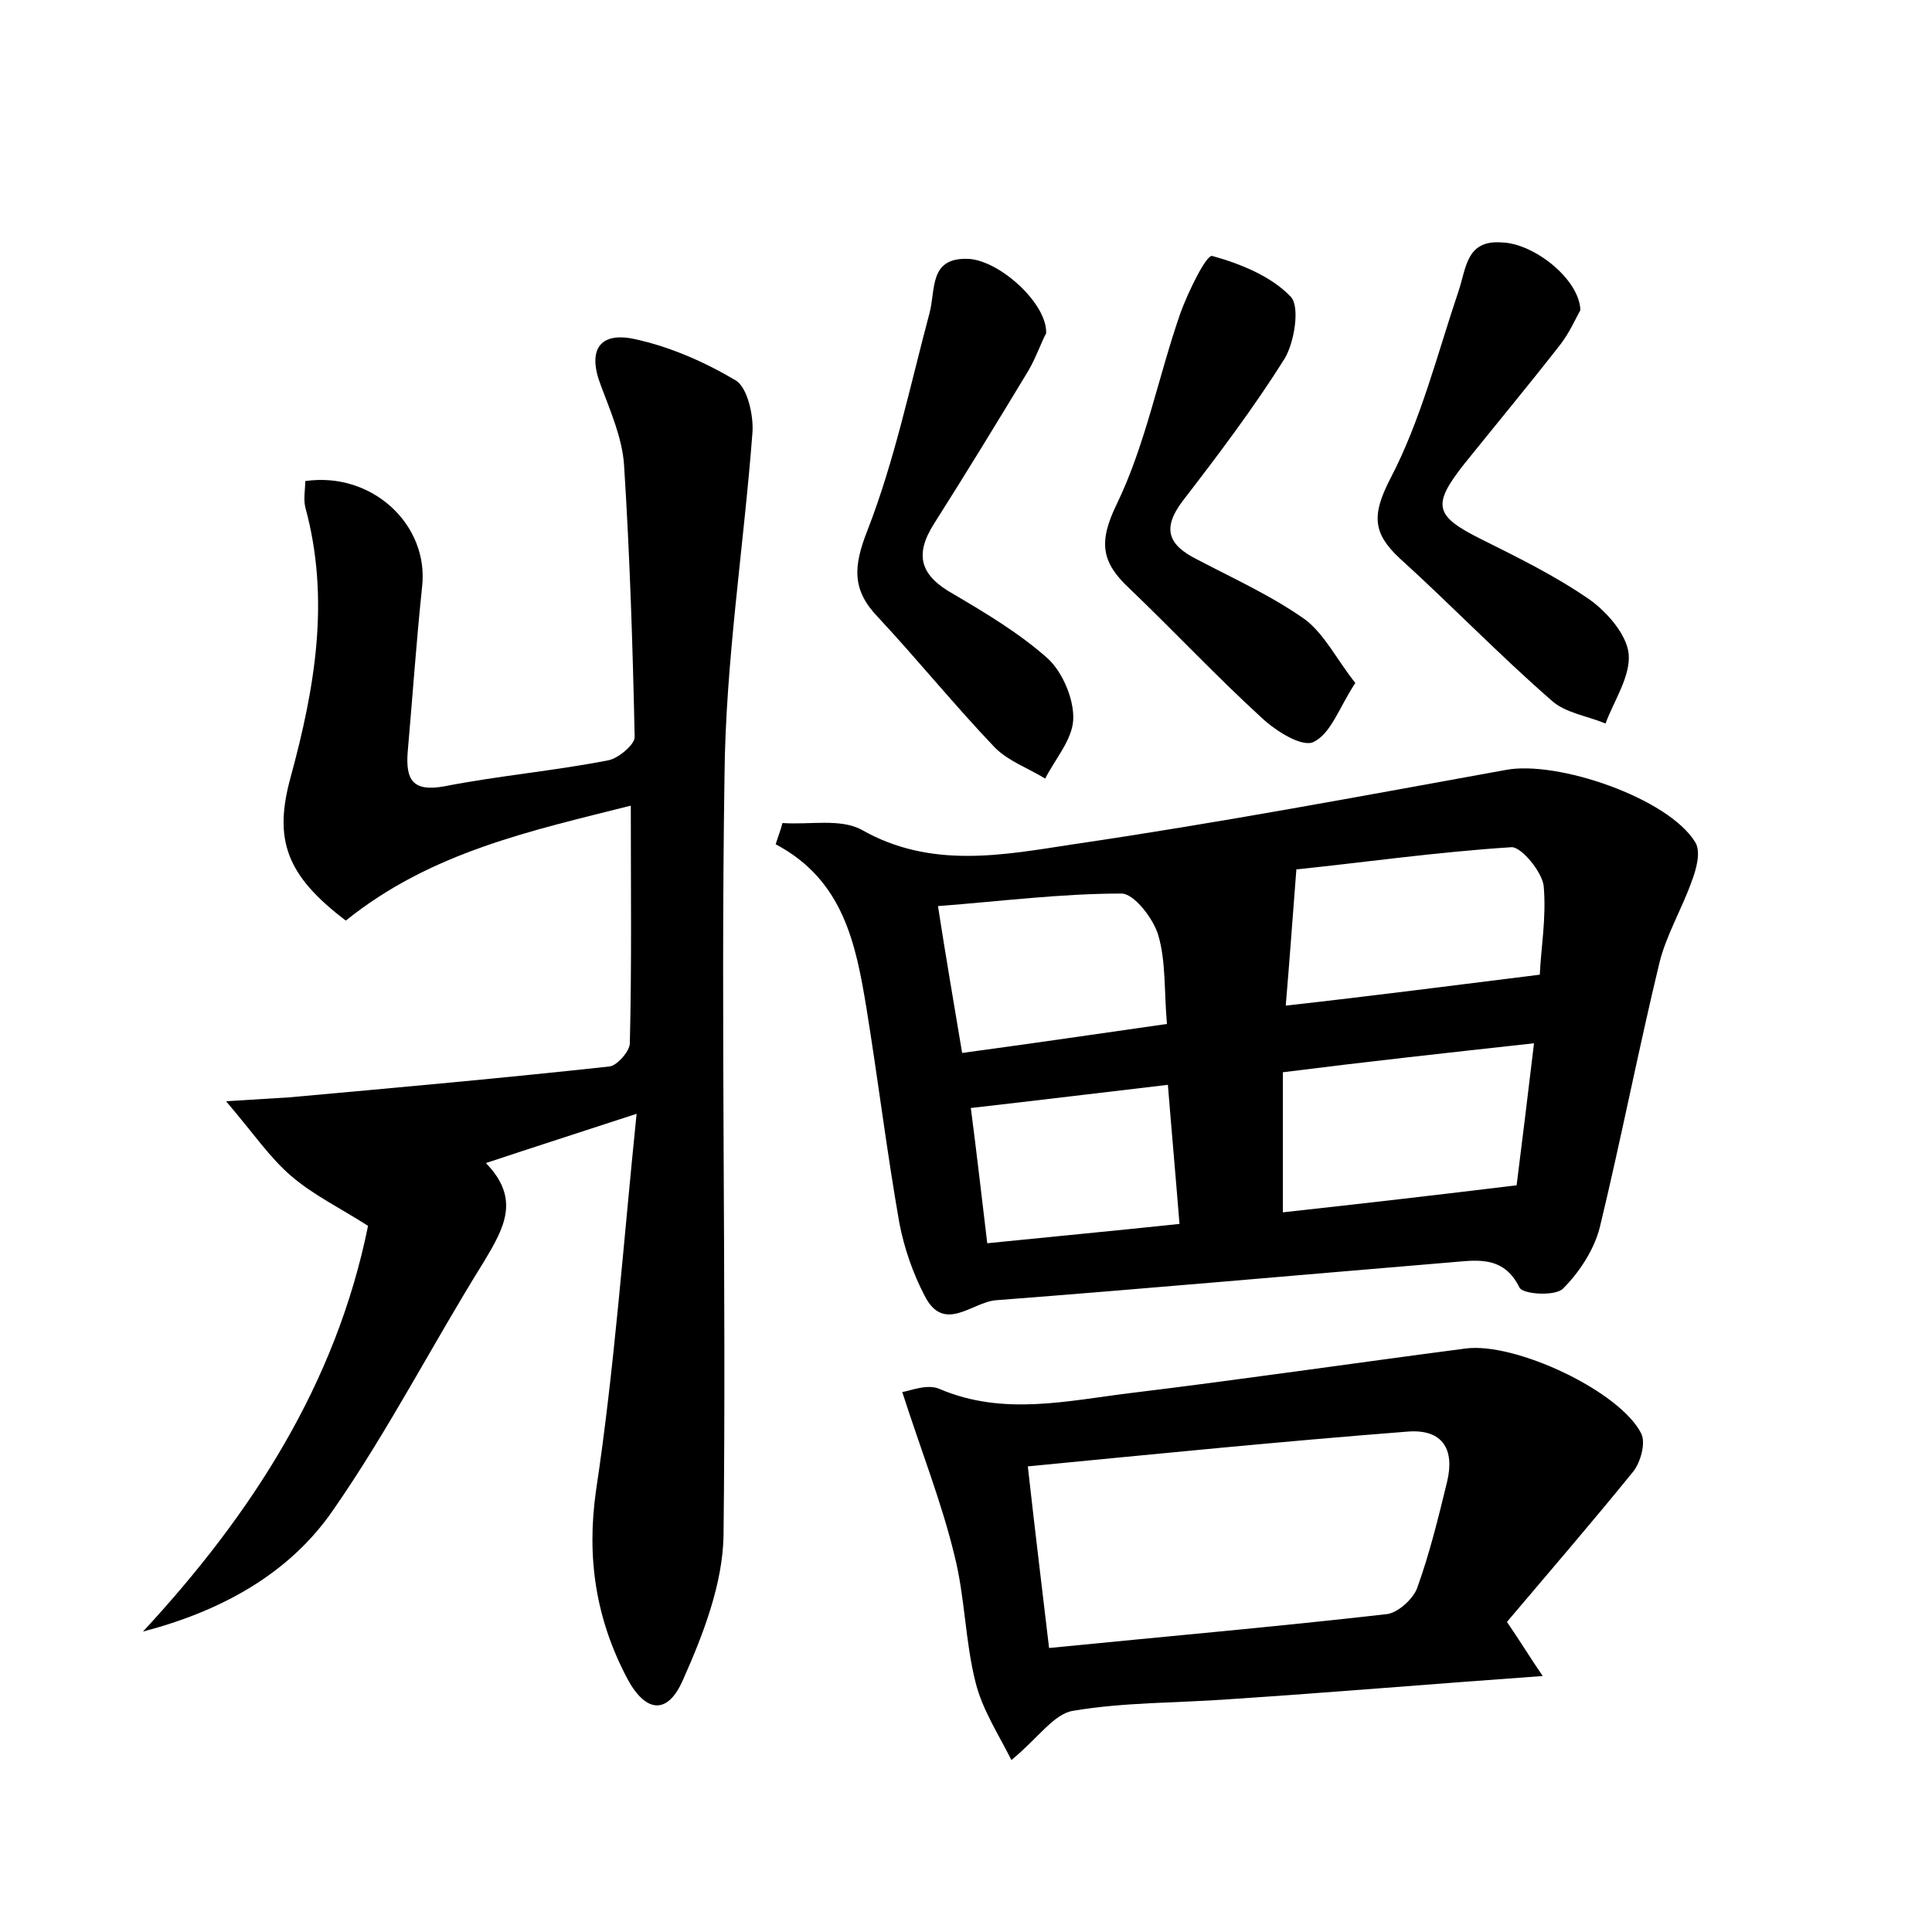
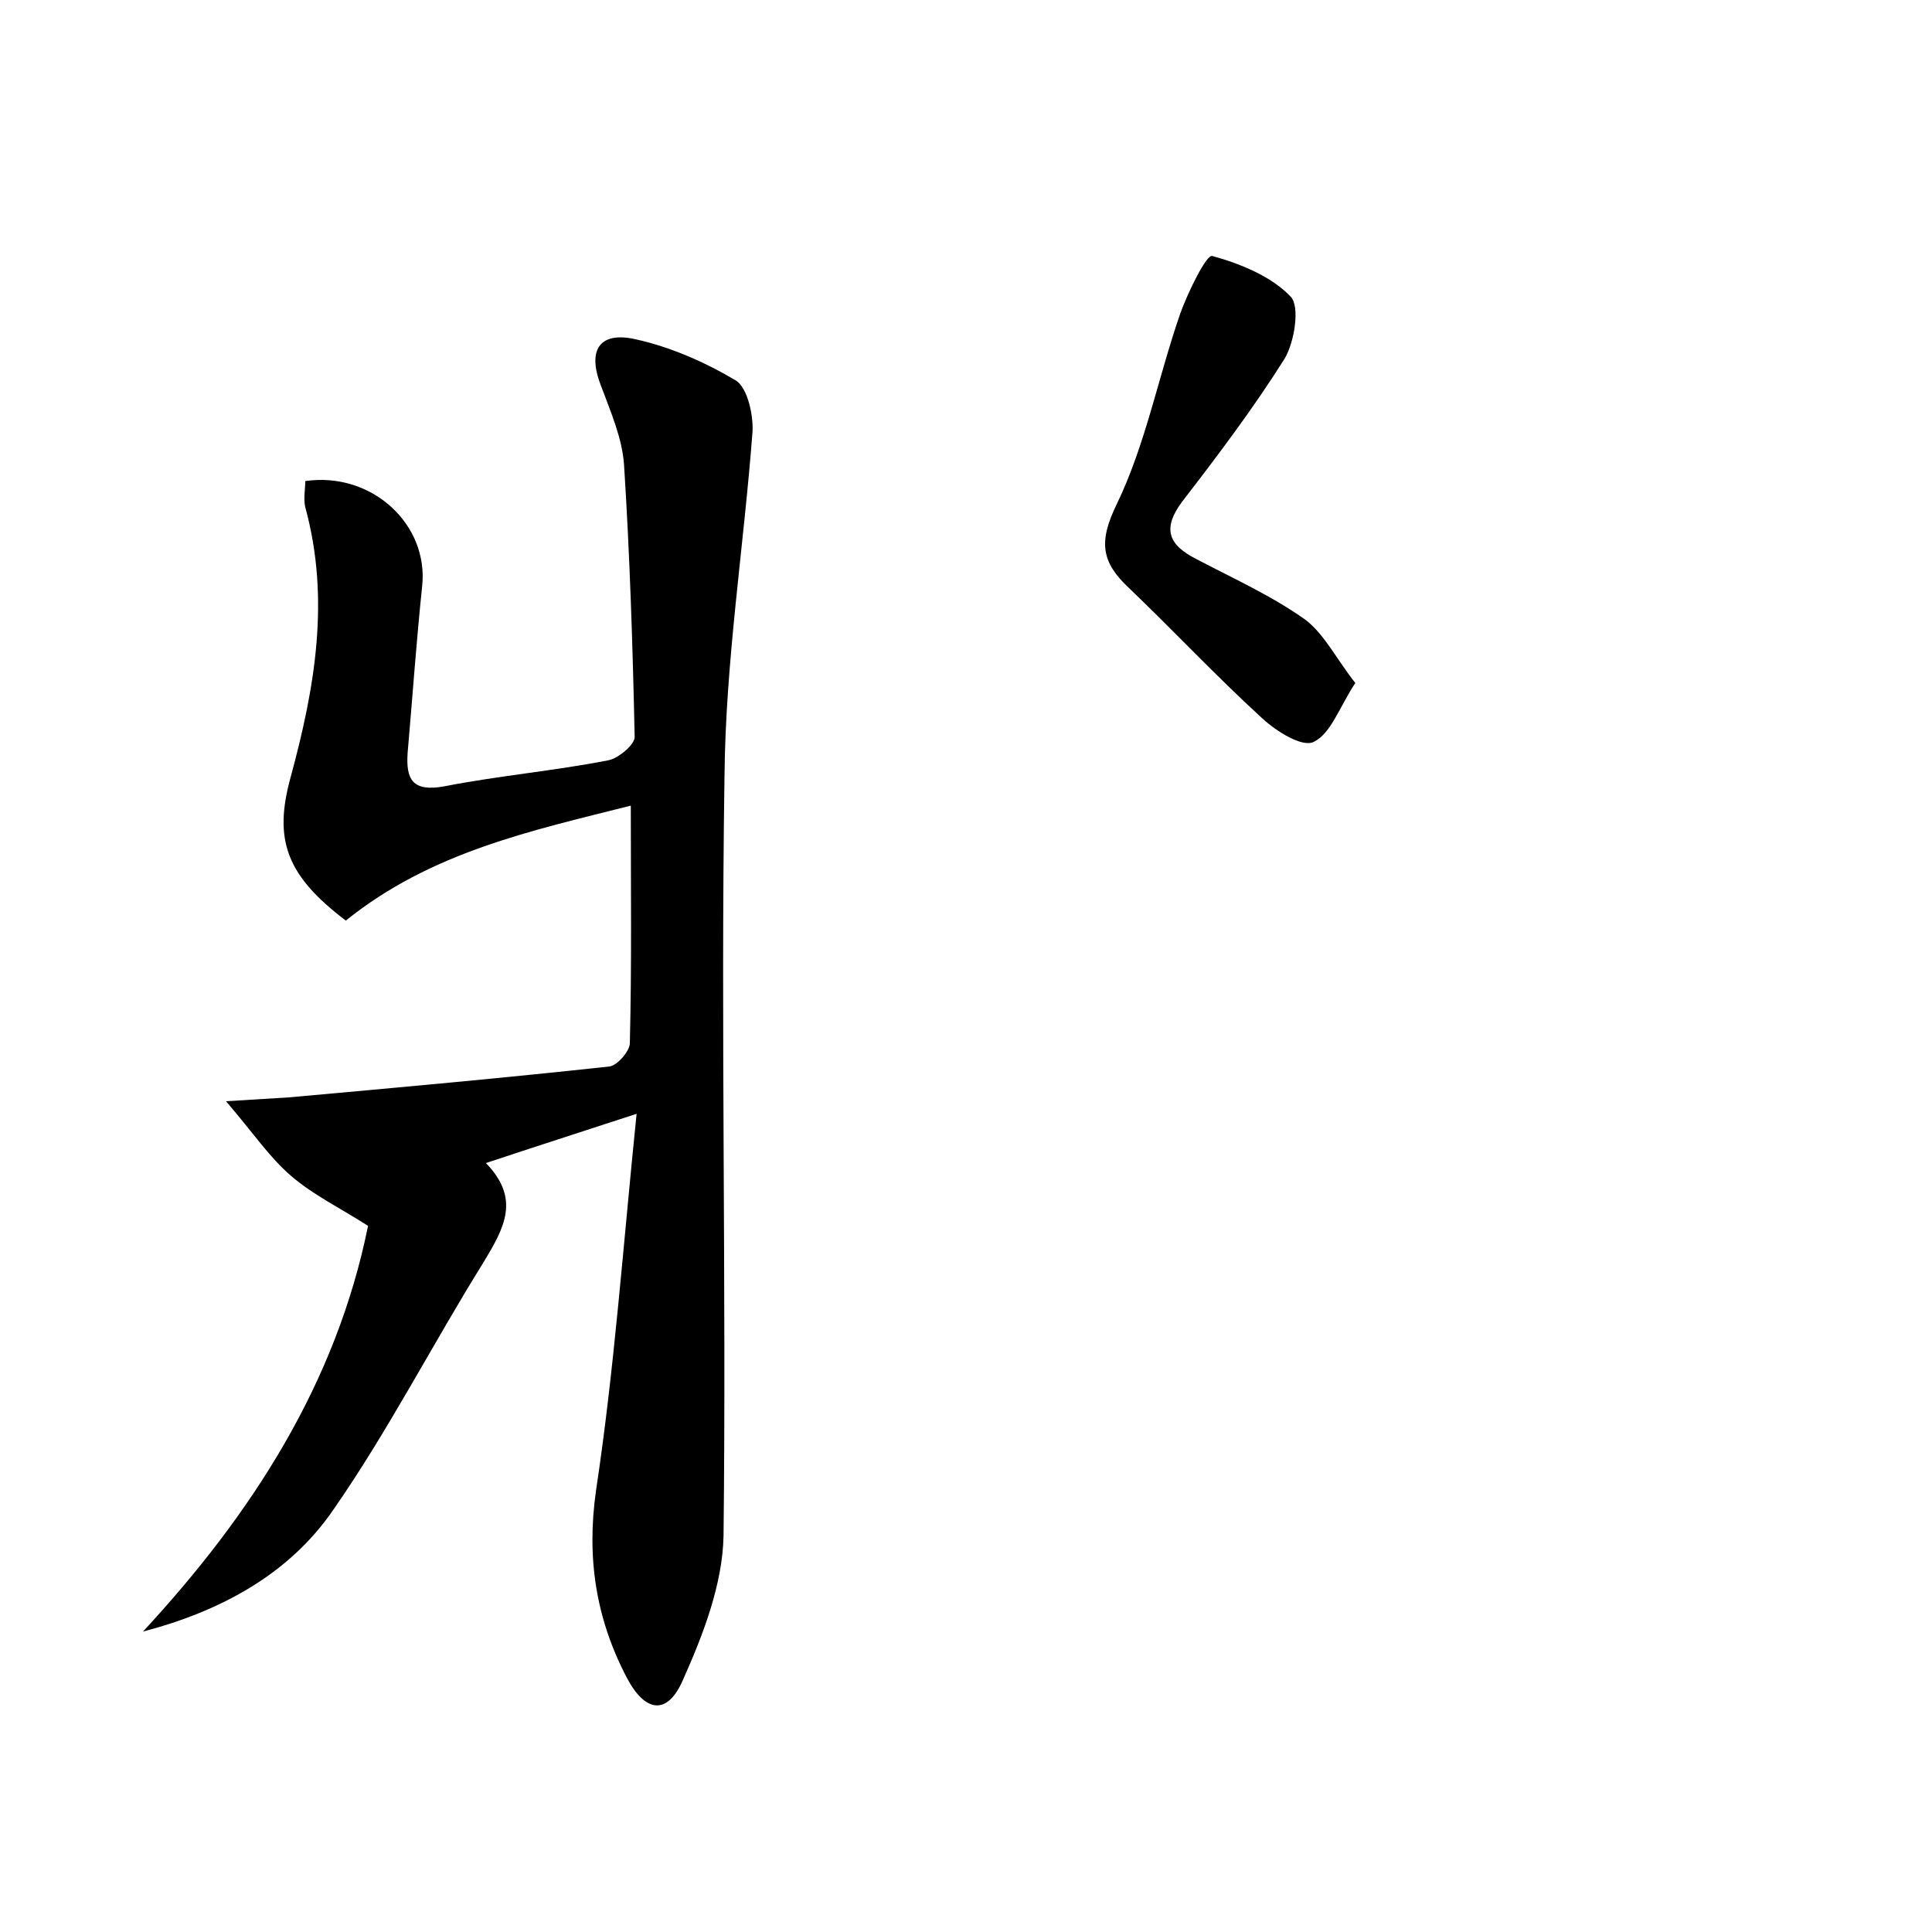
<svg xmlns="http://www.w3.org/2000/svg" version="1.1" id="图层_1" x="0px" y="0px" viewBox="0 0 200 200" style="enable-background:new 0 0 200 200;" xml:space="preserve">
  <style type="text/css">
	.st0{fill:#FFFFFF;}
</style>
  <g>
    <path d="M35.8,95.3c-6.2-4.7-7.5-8.4-5.7-14.9c2.5-9.2,4.1-18.4,1.5-27.9c-0.2-0.9,0-1.8,0-2.7c6.9-1,12.8,4.5,12.1,10.9   c-0.6,5.7-1,11.5-1.5,17.2c-0.2,2.8,0.5,4.1,3.8,3.5c5.6-1.1,11.4-1.6,17-2.7c1-0.2,2.7-1.6,2.7-2.4c-0.2-9.4-0.5-18.8-1.1-28.2   c-0.2-2.8-1.4-5.5-2.4-8.2c-1.4-3.6-0.2-5.6,3.5-4.8c3.7,0.8,7.3,2.4,10.5,4.3c1.2,0.8,1.8,3.6,1.7,5.3   c-0.9,11.9-2.8,23.8-2.9,35.7c-0.4,26.2,0.2,52.4-0.1,78.6c-0.1,5-2.1,10.2-4.2,14.9c-1.6,3.7-3.9,3.4-5.8-0.2   c-3.2-6.1-4.2-12.4-3.2-19.4c1.9-12.6,2.8-25.3,4.2-39c-5.8,1.9-10.5,3.4-15.6,5.1c3.6,3.7,1.9,6.7-0.2,10.2   c-5.3,8.5-9.9,17.5-15.6,25.7c-4.6,6.7-11.7,10.5-19.7,12.6c11.3-12.2,20-25.7,23.3-42c-2.8-1.8-5.7-3.2-8-5.2   c-2.2-1.9-3.8-4.3-6.7-7.7c3.3-0.2,4.9-0.3,6.5-0.4c11.1-1,22.2-2,33.2-3.2c0.8-0.1,2.1-1.6,2.1-2.4c0.2-8,0.1-16,0.1-24.6   C55,86,44.6,88.2,35.8,95.3z" />
-     <path d="M81,85.2c2.8,0.2,6-0.5,8.2,0.7c7.2,4.1,14.7,2.6,21.9,1.5c15-2.2,29.9-5,44.8-7.7c5.3-1,16.8,2.9,19.6,7.5   c0.6,1,0.1,2.8-0.4,4.1c-1,2.8-2.6,5.5-3.3,8.3c-2.2,9.1-4,18.4-6.2,27.5c-0.6,2.3-2.1,4.6-3.8,6.3c-0.8,0.8-4.1,0.6-4.5-0.1   c-1.7-3.5-4.7-2.8-7.4-2.6c-15.6,1.3-31.2,2.7-46.8,3.9c-2.5,0.2-5.4,3.5-7.4-0.5c-1.2-2.3-2.1-4.9-2.6-7.5   c-1.3-7.4-2.2-14.8-3.4-22.2c-1.1-6.7-2.4-13.3-9.4-17C80.5,86.7,80.8,86,81,85.2z M132.8,111c0,4.9,0,9.5,0,14.5   c8.2-0.9,16-1.8,24.2-2.8c0.6-4.8,1.2-9.6,1.8-14.7C149.7,109,141.5,109.9,132.8,111z M159.4,100.9c0.1-2.6,0.7-5.9,0.4-9.2   c-0.2-1.5-2.3-4-3.3-4c-7.8,0.5-15.5,1.6-22.3,2.3c-0.4,5.1-0.7,9.4-1.1,14.1C142.1,103.1,150.5,102,159.4,100.9z M99.6,109   c7.4-1,14.2-2,21.2-3c-0.3-3.5-0.1-6.5-0.9-9.2c-0.5-1.7-2.5-4.3-3.8-4.3c-6.3,0-12.5,0.8-19,1.3C97.9,99,98.7,103.6,99.6,109z    M102.2,128.7c6.9-0.7,13.3-1.3,19.9-2c-0.4-5-0.8-9.4-1.2-14.4c-6.8,0.8-13.4,1.6-20.4,2.4C101.1,119.3,101.6,123.7,102.2,128.7z" />
-     <path d="M93.4,144.1c0.8-0.1,2.6-0.9,3.9-0.3c6.6,2.8,13.2,1.2,19.8,0.4c11.5-1.4,23.1-3.1,34.6-4.6c5.1-0.7,16,4.4,18.2,8.8   c0.5,1-0.1,3-0.8,3.9c-4.3,5.3-8.7,10.4-13.1,15.6c1.5,2.2,2.4,3.7,3.7,5.6c-11.2,0.8-21.8,1.7-32.4,2.4   c-5.4,0.4-10.9,0.3-16.2,1.2c-2,0.3-3.6,2.8-6.4,5.1c-1.3-2.6-3-5.2-3.7-8c-1.1-4.3-1.1-8.9-2.2-13.2   C97.5,155.6,95.4,150.3,93.4,144.1z M106.4,151.8c0.8,7.2,1.5,12.8,2.2,18.8c12.1-1.2,23.5-2.2,34.9-3.5c1.2-0.1,2.8-1.6,3.2-2.7   c1.3-3.6,2.2-7.3,3.1-11c0.8-3.3-0.4-5.5-4.1-5.2C132.8,149.2,119.8,150.5,106.4,151.8z" />
-     <path d="M108.3,34.5c-0.5,0.9-1,2.4-1.8,3.8c-3.2,5.3-6.5,10.7-9.8,15.9c-2.1,3.3-1.4,5.4,2,7.3c3.4,2,6.9,4.1,9.8,6.7   c1.5,1.4,2.7,4.2,2.6,6.3c-0.1,2.1-1.9,4.1-2.9,6.1c-1.8-1.1-3.8-1.8-5.2-3.2c-4.2-4.4-8-9.1-12.1-13.5c-2.7-2.8-2.6-5.2-1.1-9   c2.8-7.2,4.4-14.9,6.4-22.4c0.7-2.5-0.1-5.9,4.1-5.7C103.5,27,108.4,31.4,108.3,34.5z" />
-     <path d="M163.6,32.1c-0.5,0.9-1.1,2.3-2.1,3.6c-3.2,4.1-6.6,8.2-9.9,12.3c-3.4,4.3-3.1,5.4,1.7,7.8c3.8,1.9,7.7,3.8,11.3,6.3   c1.8,1.3,3.8,3.6,4,5.6c0.2,2.3-1.5,4.8-2.4,7.2c-1.9-0.8-4.2-1.1-5.6-2.4c-5.4-4.7-10.4-9.9-15.7-14.7c-2.8-2.6-2.9-4.5-1-8.2   c3.2-6.1,4.9-13,7.1-19.5c0.8-2.4,0.8-5.3,4.5-5C158.8,25.2,163.5,28.9,163.6,32.1z" />
    <path d="M140.3,70.7c-1.7,2.6-2.5,5.2-4.3,6.1c-1.2,0.6-3.9-1.1-5.4-2.5c-4.7-4.3-9.1-9-13.7-13.4c-2.9-2.7-3.2-4.8-1.3-8.7   c3-6.2,4.3-13.2,6.6-19.8c0.8-2.2,2.7-6.1,3.3-5.9c2.9,0.8,6.1,2.1,8.1,4.2c1,1,0.4,4.7-0.6,6.4c-3.2,5.1-6.9,10-10.6,14.8   c-2.1,2.8-1.5,4.5,1.5,6c3.8,2,7.8,3.8,11.3,6.3C137.2,65.8,138.4,68.3,140.3,70.7z" />
  </g>
</svg>